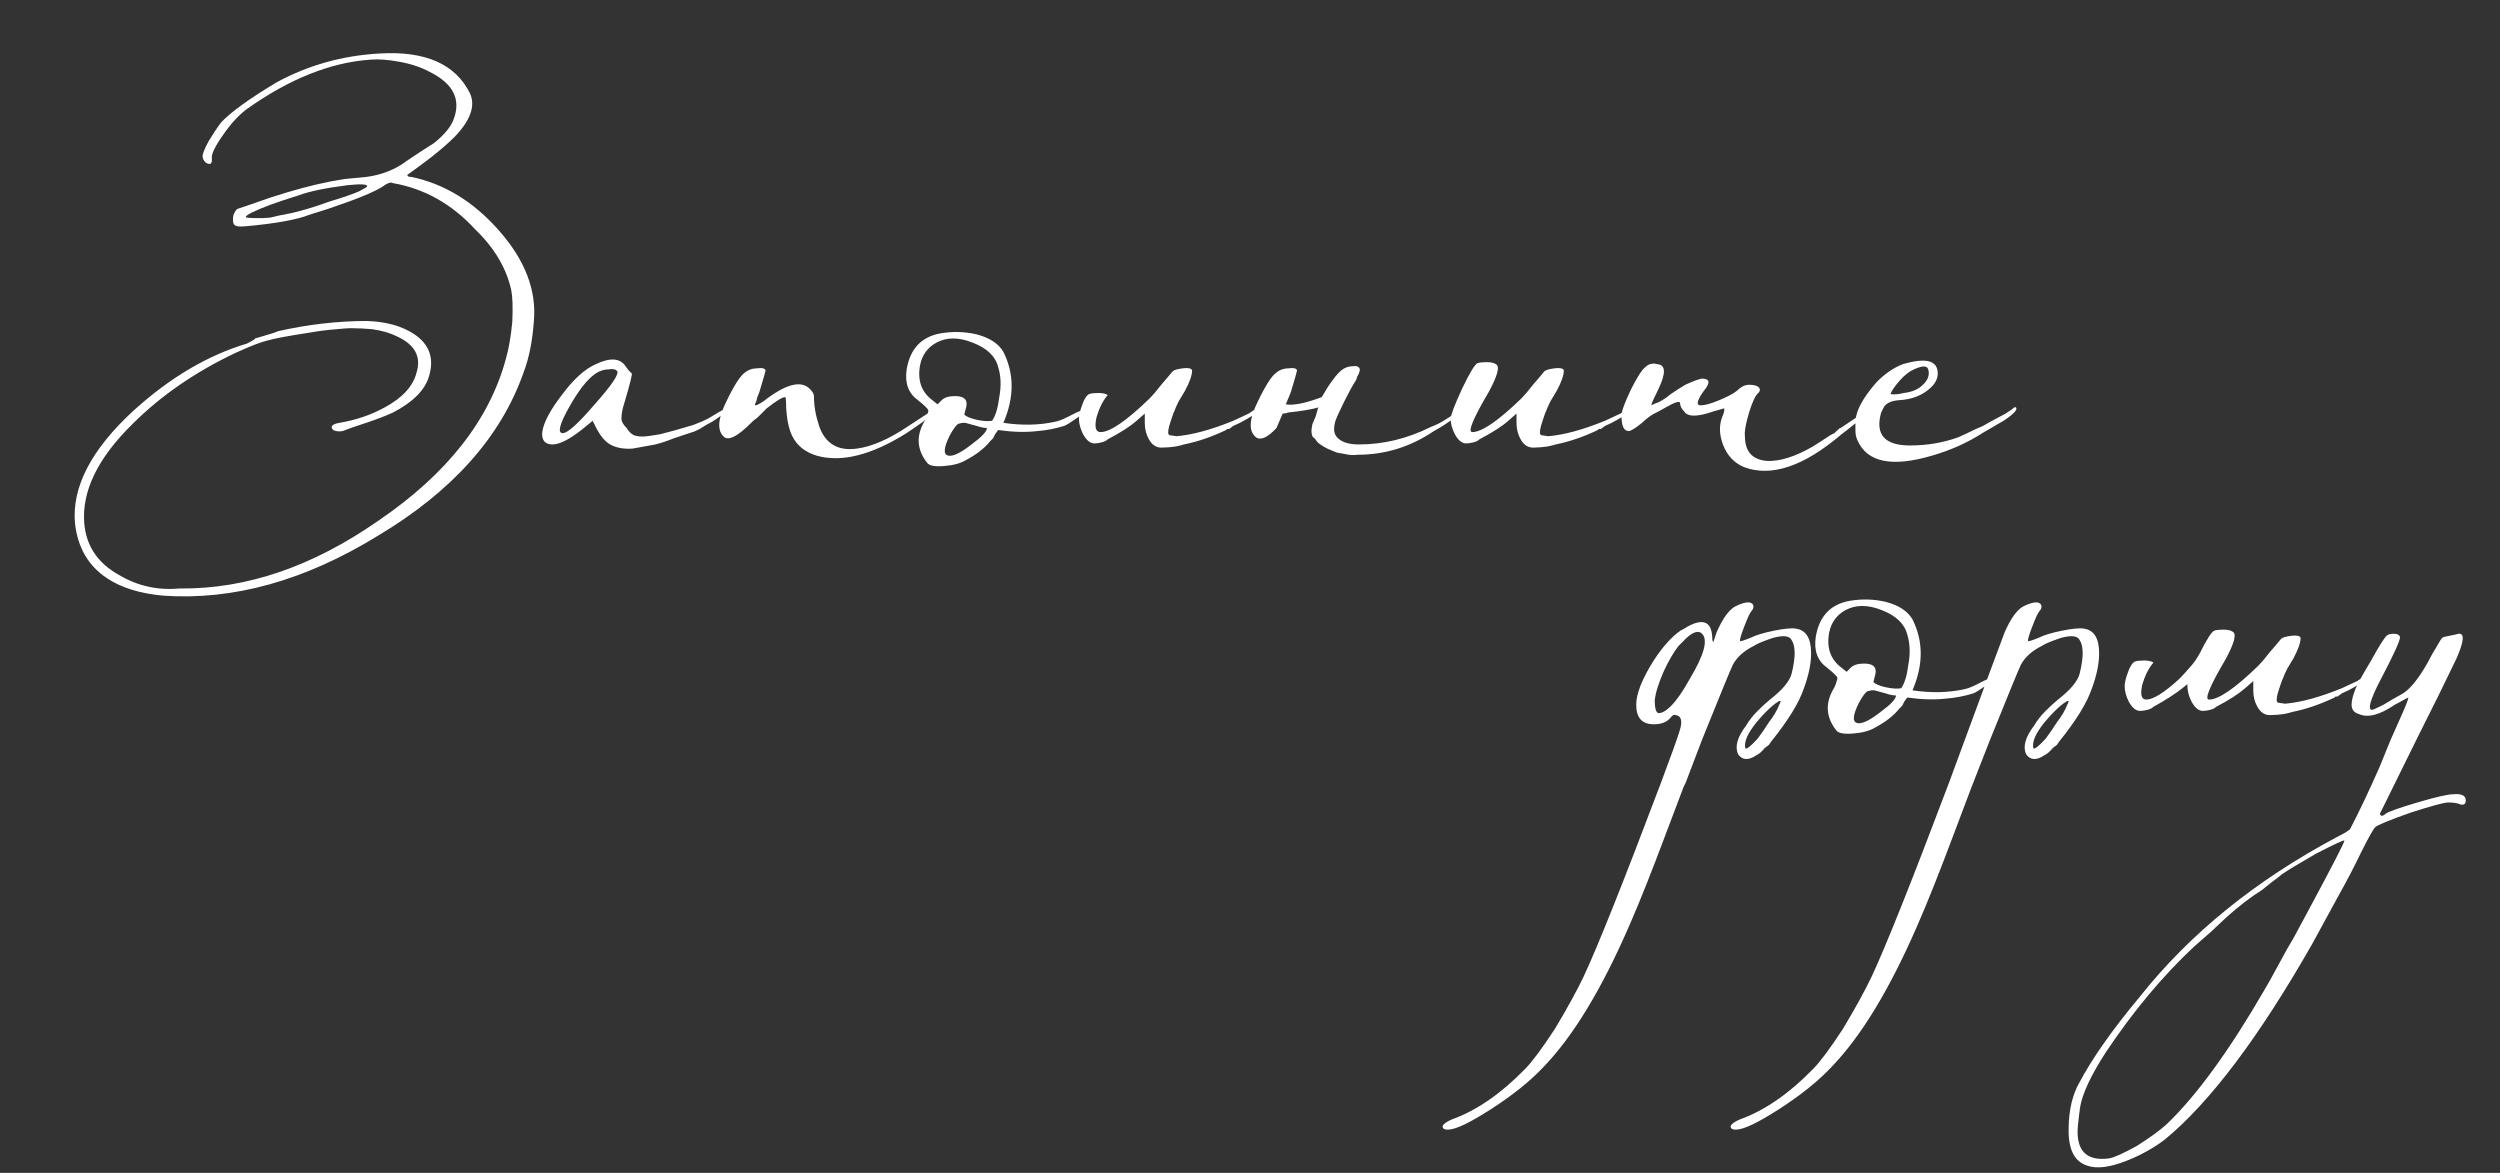
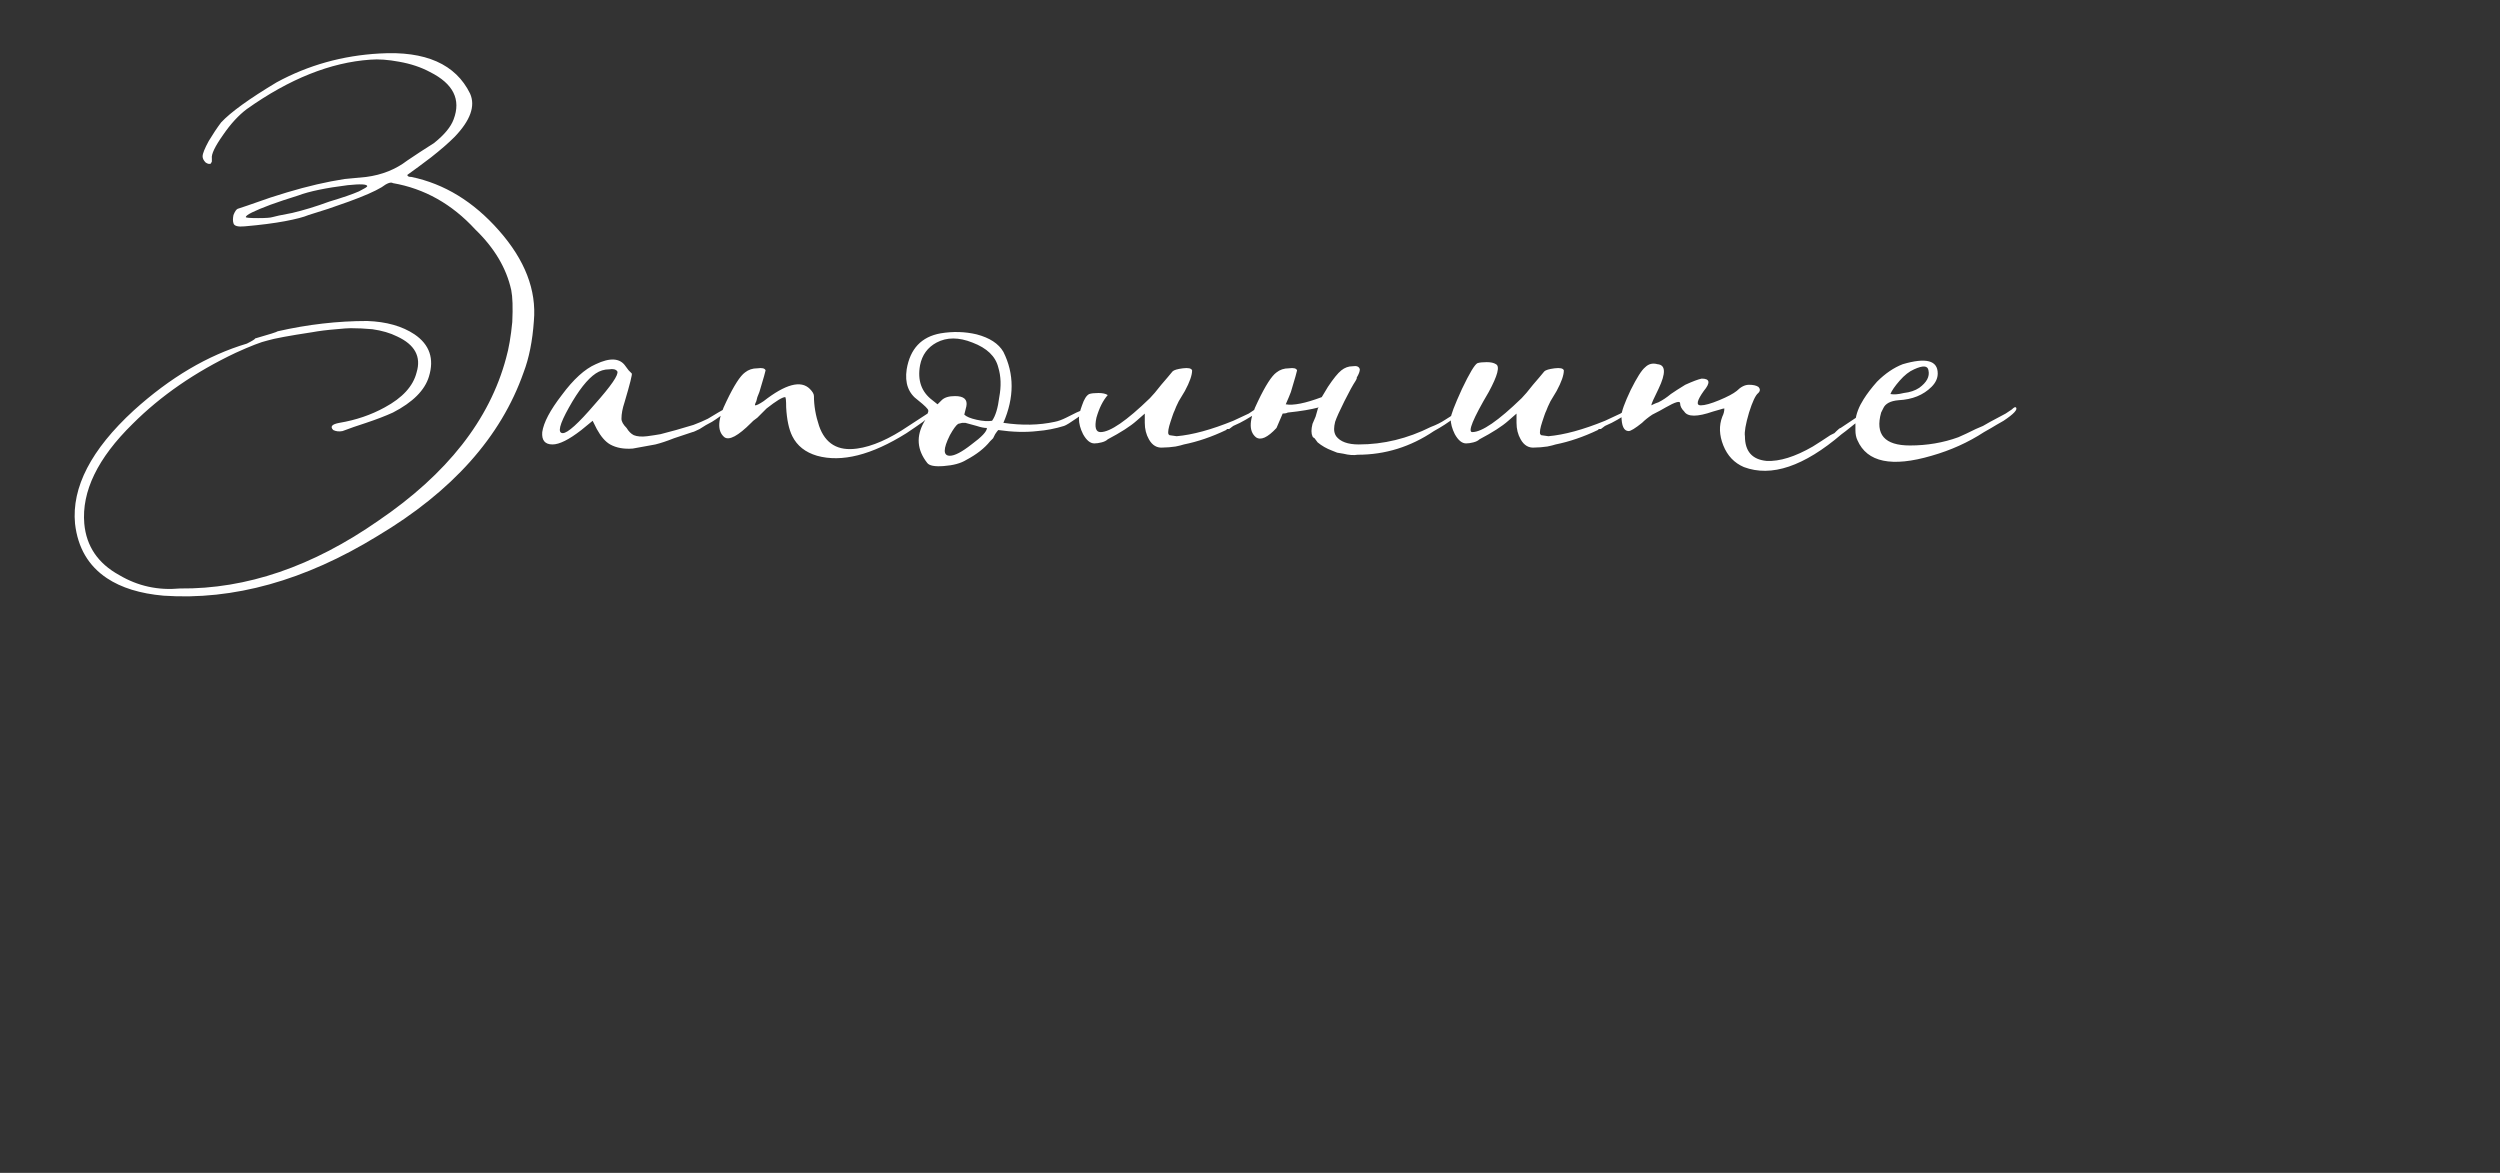
<svg xmlns="http://www.w3.org/2000/svg" width="243" height="114" viewBox="0 0 243 114" fill="none">
  <rect x="0" y="0" width="243" height="114" fill="#333333" stroke="none" />
  <path d="M25.993 33.1C25.393 33.233 24.359 33.633 22.893 34.3C18.959 36.167 15.626 38.467 12.893 41.2C9.493 44.533 7.926 47.767 8.193 50.9C8.393 53.1 9.526 54.767 11.593 55.9C13.393 56.967 15.359 57.4 17.493 57.2C23.959 57.267 30.393 55.067 36.793 50.6C43.459 46.067 47.593 40.8 49.193 34.8C49.459 33.867 49.659 32.7 49.793 31.3C49.859 29.9 49.826 28.867 49.693 28.2C49.226 26.067 48.059 24.1 46.193 22.3C43.926 19.833 41.259 18.333 38.193 17.8C37.993 17.667 37.626 17.8 37.093 18.2C36.426 18.6 35.359 19.067 33.893 19.6L31.893 20.3L29.993 20.9C29.526 21.1 28.759 21.3 27.693 21.5C26.626 21.7 25.326 21.867 23.793 22C23.126 22.067 22.759 21.967 22.693 21.7C22.626 21.5 22.626 21.233 22.693 20.9C22.826 20.567 22.959 20.367 23.093 20.3L23.993 20L26.293 19.2L27.893 18.7C29.893 18.1 31.759 17.667 33.493 17.4L35.593 17.2C37.126 17 38.459 16.467 39.593 15.6L40.193 15.2L40.793 14.8L42.193 13.9C43.193 13.1 43.826 12.333 44.093 11.6C44.826 9.667 44.059 8.133 41.793 7C40.926 6.533 39.926 6.2 38.793 6C37.726 5.8 36.793 5.733 35.993 5.8C32.126 6.067 28.126 7.667 23.993 10.6C23.193 11.2 22.426 12.033 21.693 13.1C20.893 14.233 20.526 15 20.593 15.4V15.7L20.493 15.9C20.359 15.967 20.193 15.933 19.993 15.8C19.793 15.6 19.693 15.4 19.693 15.2C19.693 14.933 19.893 14.433 20.293 13.7C20.693 13.033 21.093 12.433 21.493 11.9C22.426 10.9 24.226 9.6 26.893 8C29.959 6.333 33.293 5.4 36.893 5.2C41.359 4.933 44.293 6.233 45.693 9.1C46.226 10.3 45.726 11.7 44.193 13.3C43.593 13.9 42.826 14.567 41.893 15.3L40.693 16.2L39.593 17C39.593 17.133 39.726 17.2 39.993 17.2C43.193 17.867 46.026 19.6 48.493 22.4C51.026 25.267 52.159 28.2 51.893 31.2C51.759 33.133 51.426 34.8 50.893 36.2C48.693 42.467 43.959 47.767 36.693 52.1C29.626 56.433 22.693 58.367 15.893 57.9C13.626 57.7 11.793 57.133 10.393 56.2C8.593 55 7.559 53.233 7.293 50.9C6.959 47.367 8.859 43.7 12.993 39.9C16.526 36.7 20.193 34.533 23.993 33.4C24.526 33.133 24.793 32.967 24.793 32.9C26.193 32.5 26.926 32.267 26.993 32.2C29.926 31.533 32.826 31.2 35.693 31.2C37.559 31.267 39.093 31.7 40.293 32.5C41.759 33.5 42.226 34.867 41.693 36.6C41.293 37.933 40.126 39.1 38.193 40.1C37.459 40.433 36.593 40.767 35.593 41.1L34.393 41.5L33.293 41.9C32.959 41.967 32.659 41.933 32.393 41.8C32.059 41.467 32.259 41.233 32.993 41.1C34.593 40.833 36.059 40.333 37.393 39.6C39.126 38.667 40.159 37.533 40.493 36.2C40.959 34.667 40.326 33.5 38.593 32.7C37.926 32.367 37.126 32.133 36.193 32C35.459 31.933 34.759 31.9 34.093 31.9C33.826 31.9 33.359 31.933 32.693 32C31.826 32.067 31.026 32.167 30.293 32.3C28.093 32.633 26.659 32.9 25.993 33.1ZM28.393 20.7C29.526 20.433 30.726 20.067 31.993 19.6C33.326 19.2 34.293 18.867 34.893 18.6C35.426 18.333 35.693 18.167 35.693 18.1C35.693 17.9 35.059 17.867 33.793 18C31.659 18.267 30.059 18.6 28.993 19C27.926 19.333 27.026 19.633 26.293 19.9C24.693 20.5 23.893 20.9 23.893 21.1C23.893 21.167 24.293 21.2 25.093 21.2C25.826 21.2 26.293 21.167 26.493 21.1C26.693 21.033 27.326 20.9 28.393 20.7ZM59.306 43.2C58.839 42.933 58.406 42.433 58.006 41.7L57.606 40.9L56.506 41.8C55.306 42.733 54.373 43.2 53.706 43.2C52.972 43.2 52.639 42.8 52.706 42C52.839 41.067 53.472 39.867 54.606 38.4C55.739 36.867 56.839 35.867 57.906 35.4C59.306 34.733 60.273 34.8 60.806 35.6L61.106 36L61.306 36.2L61.406 36.3C61.472 36.367 61.239 37.3 60.706 39.1C60.506 39.7 60.406 40.233 60.406 40.7C60.406 40.967 60.572 41.267 60.906 41.6C61.106 41.933 61.339 42.167 61.606 42.3C61.939 42.433 62.373 42.467 62.906 42.4L63.606 42.3L64.206 42.2C64.472 42.133 64.972 42 65.706 41.8C66.373 41.6 66.939 41.433 67.406 41.3C67.939 41.1 68.406 40.9 68.806 40.7C69.139 40.5 69.472 40.3 69.806 40.1L70.506 39.7C70.706 39.9 70.272 40.333 69.206 41C68.806 41.2 68.406 41.433 68.006 41.7C67.606 41.9 67.373 42 67.306 42L66.406 42.3L65.506 42.6C64.839 42.867 64.239 43.067 63.706 43.2L62.606 43.4L61.506 43.6C60.639 43.667 59.906 43.533 59.306 43.2ZM54.706 42.1C55.172 42.1 56.206 41.167 57.806 39.3C59.406 37.5 60.139 36.433 60.006 36.1C59.873 35.9 59.606 35.833 59.206 35.9C58.739 35.9 58.306 36.033 57.906 36.3C57.106 36.833 56.239 37.933 55.306 39.6C54.373 41.267 54.172 42.1 54.706 42.1ZM79.415 44.3C78.281 43.967 77.481 43.333 77.014 42.4C76.681 41.733 76.481 40.8 76.415 39.6C76.415 38.933 76.381 38.6 76.314 38.6C76.048 38.6 75.448 38.967 74.514 39.7C74.248 39.967 73.948 40.267 73.615 40.6L73.215 40.9C73.148 40.967 73.081 41.033 73.014 41.1C71.748 42.367 70.881 42.833 70.415 42.5C69.681 41.9 69.748 40.733 70.615 39C71.348 37.467 71.948 36.533 72.415 36.2C72.748 35.933 73.148 35.8 73.615 35.8C74.081 35.733 74.348 35.8 74.415 36C74.415 36.067 74.215 36.767 73.814 38.1L73.615 38.6L73.514 39C73.381 39.267 73.348 39.4 73.415 39.4C73.481 39.4 73.581 39.367 73.715 39.3C73.848 39.233 74.014 39.133 74.215 39C76.348 37.333 77.848 36.933 78.715 37.8C78.981 38.067 79.115 38.3 79.115 38.5C79.115 39.433 79.281 40.4 79.615 41.4C80.215 43.133 81.448 43.867 83.314 43.6C84.781 43.4 86.448 42.667 88.314 41.4L90.615 39.9C90.748 39.833 90.814 39.833 90.814 39.9C90.748 39.967 90.648 40.067 90.514 40.2C90.314 40.467 90.048 40.733 89.715 41C89.248 41.333 88.715 41.7 88.115 42.1C84.715 44.233 81.814 44.967 79.415 44.3ZM90.129 45C89.129 43.733 89.029 42.4 89.829 41C89.963 40.8 90.063 40.567 90.129 40.3L90.229 40V39.9C90.229 39.767 89.896 39.433 89.229 38.9C88.296 38.233 87.929 37.233 88.129 35.9C88.463 33.9 89.563 32.733 91.429 32.4C92.629 32.2 93.796 32.233 94.929 32.5C96.196 32.833 97.063 33.4 97.529 34.2C98.596 36.333 98.596 38.633 97.529 41.1C99.329 41.367 100.996 41.333 102.529 41C102.863 40.933 103.229 40.8 103.629 40.6L104.629 40.1C105.363 39.767 105.729 39.667 105.729 39.8C105.729 39.867 105.396 40.133 104.729 40.6C104.063 41.067 103.629 41.333 103.429 41.4C102.563 41.667 101.696 41.833 100.829 41.9C99.696 42.033 98.429 42 97.029 41.8C96.963 41.867 96.863 42 96.729 42.2L96.529 42.6L96.229 42.9C95.696 43.567 94.929 44.167 93.929 44.7C93.396 45.033 92.663 45.233 91.729 45.3C90.863 45.367 90.329 45.267 90.129 45ZM96.429 40.9C96.763 40.433 96.996 39.667 97.129 38.6C97.329 37.533 97.296 36.567 97.029 35.7C96.763 34.633 95.929 33.833 94.529 33.3C93.196 32.767 92.029 32.767 91.029 33.3C90.163 33.767 89.629 34.5 89.429 35.5C89.163 36.967 89.563 38.1 90.629 38.9L91.129 39.3L91.529 38.9C91.796 38.633 92.229 38.5 92.829 38.5C93.696 38.5 94.063 38.833 93.929 39.5L93.729 40.3C93.929 40.5 94.329 40.667 94.929 40.8C95.529 40.933 96.029 40.967 96.429 40.9ZM92.329 44.3C92.796 44.3 93.496 43.933 94.429 43.2C95.429 42.467 95.929 41.933 95.929 41.6C95.663 41.6 95.329 41.533 94.929 41.4L93.829 41.1H93.529L93.129 41.2C92.929 41.333 92.663 41.7 92.329 42.3C91.996 42.967 91.829 43.467 91.829 43.8C91.829 44.133 91.996 44.3 92.329 44.3ZM113.073 43.5C112.473 43.567 112.006 43.3 111.673 42.7C111.406 42.233 111.273 41.7 111.273 41.1V40.2L110.473 40.9C109.873 41.433 108.94 42.033 107.673 42.7C107.54 42.833 107.34 42.933 107.073 43C106.806 43.067 106.573 43.1 106.373 43.1C105.973 43.1 105.606 42.8 105.273 42.2C105.006 41.667 104.873 41.167 104.873 40.7C104.873 40.367 104.973 39.933 105.173 39.4C105.373 38.8 105.606 38.433 105.873 38.3C106.073 38.233 106.373 38.2 106.773 38.2C107.173 38.2 107.473 38.267 107.673 38.4C107.206 38.933 106.84 39.667 106.573 40.6C106.373 41.533 106.506 42 106.973 42C107.906 42 109.506 40.9 111.773 38.7C112.04 38.433 112.406 38 112.873 37.4L113.473 36.7L113.973 36.1C114.106 35.967 114.44 35.867 114.973 35.8C115.506 35.733 115.806 35.8 115.873 36C115.873 36.467 115.64 37.133 115.173 38L114.573 39C114.373 39.4 114.24 39.7 114.173 39.9C114.106 40.033 114.04 40.2 113.973 40.4L113.773 41C113.573 41.6 113.506 42 113.573 42.2L113.673 42.3L114.373 42.4C115.906 42.267 117.74 41.767 119.873 40.9L121.373 40.2L121.673 40L121.973 39.8C122.24 39.6 122.406 39.533 122.473 39.6C122.606 39.8 122.14 40.2 121.073 40.8C120.74 41 120.34 41.2 119.873 41.4L119.473 41.7H119.273L119.173 41.8C117.773 42.467 116.406 42.933 115.073 43.2C114.873 43.267 114.606 43.333 114.273 43.4C113.806 43.467 113.406 43.5 113.073 43.5ZM128.475 38.6C128.675 38.267 128.875 37.933 129.075 37.6C129.608 36.8 130.041 36.267 130.375 36C130.708 35.733 131.075 35.6 131.475 35.6C131.875 35.533 132.108 35.633 132.175 35.9C132.175 36.1 132.075 36.367 131.875 36.7V36.8L131.775 37C131.508 37.4 131.141 38.067 130.675 39C130.208 39.933 129.908 40.6 129.775 41C129.708 41.267 129.675 41.5 129.675 41.7C129.675 41.967 129.741 42.2 129.875 42.4C130.275 42.933 131.008 43.2 132.075 43.2C134.475 43.2 136.808 42.633 139.075 41.5C139.608 41.3 140.075 41.067 140.475 40.8C140.808 40.6 141.108 40.4 141.375 40.2C141.508 40.067 141.708 40 141.975 40C142.175 40 141.975 40.2 141.375 40.6C140.775 41.067 140.108 41.5 139.375 41.9C137.108 43.433 134.641 44.2 131.975 44.2C131.575 44.267 131.108 44.233 130.575 44.1L129.975 44L129.475 43.8C128.941 43.6 128.475 43.333 128.075 43L127.775 42.6C127.641 42.533 127.575 42.467 127.575 42.4C127.441 42.133 127.441 41.733 127.575 41.2L127.875 40.5L128.075 39.8C128.075 39.733 128.108 39.667 128.175 39.6C127.441 39.8 126.441 39.967 125.175 40.1C125.041 40.167 124.875 40.2 124.675 40.2L124.075 41.6C123.208 42.533 122.541 42.833 122.075 42.5C121.341 41.9 121.408 40.733 122.275 39C123.008 37.467 123.608 36.533 124.075 36.2C124.408 35.933 124.808 35.8 125.275 35.8C125.741 35.733 126.008 35.8 126.075 36C126.075 36.067 125.875 36.767 125.475 38.1L125.275 38.6L124.975 39.3C125.708 39.433 126.875 39.2 128.475 38.6ZM149.206 43.5C148.606 43.567 148.139 43.3 147.806 42.7C147.539 42.233 147.406 41.7 147.406 41.1V40.2L146.606 40.9C146.006 41.433 145.073 42.033 143.806 42.7C143.673 42.833 143.473 42.933 143.206 43C142.939 43.067 142.706 43.1 142.506 43.1C142.106 43.1 141.739 42.8 141.406 42.2C141.139 41.667 141.006 41.167 141.006 40.7C141.006 40.367 141.373 39.4 142.106 37.8C142.839 36.267 143.339 35.433 143.606 35.3C143.806 35.233 144.106 35.2 144.506 35.2C144.906 35.2 145.206 35.267 145.406 35.4C145.806 35.6 145.573 36.5 144.706 38.1C143.173 40.7 142.639 42 143.106 42C144.039 42 145.639 40.9 147.906 38.7C148.173 38.433 148.539 38 149.006 37.4L149.606 36.7L150.106 36.1C150.239 35.967 150.573 35.867 151.106 35.8C151.639 35.733 151.939 35.8 152.006 36C152.006 36.467 151.773 37.133 151.306 38L150.706 39C150.506 39.4 150.373 39.7 150.306 39.9C150.239 40.033 150.173 40.2 150.106 40.4L149.906 41C149.706 41.6 149.639 42 149.706 42.2L149.806 42.3L150.506 42.4C152.039 42.267 153.873 41.767 156.006 40.9L157.506 40.2L157.806 40L158.106 39.8C158.373 39.6 158.539 39.533 158.606 39.6C158.739 39.8 158.273 40.2 157.206 40.8C156.873 41 156.473 41.2 156.006 41.4L155.606 41.7H155.406L155.306 41.8C153.906 42.467 152.539 42.933 151.206 43.2C151.006 43.267 150.739 43.333 150.406 43.4C149.939 43.467 149.539 43.5 149.206 43.5ZM169.507 45.4C168.574 45 167.907 44.3 167.507 43.3C167.107 42.3 167.074 41.367 167.407 40.5C167.541 40.233 167.607 39.967 167.607 39.7C167.541 39.7 167.407 39.733 167.207 39.8C166.941 39.867 166.707 39.933 166.507 40C164.974 40.533 164.041 40.533 163.707 40C163.441 39.733 163.307 39.467 163.307 39.2C163.307 38.933 162.841 39.067 161.907 39.6C161.574 39.8 161.141 40.033 160.607 40.3C160.207 40.567 159.874 40.833 159.607 41.1C158.941 41.633 158.507 41.9 158.307 41.9C157.841 41.9 157.607 41.4 157.607 40.4C157.607 40 157.907 39.167 158.507 37.9C159.107 36.7 159.574 35.967 159.907 35.7C160.241 35.367 160.641 35.267 161.107 35.4C161.907 35.467 161.941 36.267 161.207 37.8C160.741 38.733 160.507 39.267 160.507 39.4L160.707 39.3C160.841 39.233 161.007 39.167 161.207 39.1C161.607 38.9 162.007 38.633 162.407 38.3C162.607 38.167 162.807 38.033 163.007 37.9L163.807 37.4C164.541 37.067 165.074 36.867 165.407 36.8C166.207 36.8 166.274 37.2 165.607 38C164.941 38.933 164.841 39.4 165.307 39.4C165.707 39.4 166.307 39.233 167.107 38.9C167.907 38.567 168.474 38.267 168.807 38C169.207 37.6 169.607 37.4 170.007 37.4C170.407 37.4 170.707 37.467 170.907 37.6C171.107 37.8 171.107 38 170.907 38.2C170.641 38.4 170.341 39.033 170.007 40.1C169.674 41.233 169.541 42 169.607 42.4C169.607 43.867 170.307 44.667 171.707 44.8C172.974 44.867 174.474 44.4 176.207 43.4C176.741 43.067 177.307 42.7 177.907 42.3L178.307 42.1L178.507 41.9C178.707 41.7 178.841 41.6 178.907 41.6L181.307 40C181.441 39.867 181.574 39.8 181.707 39.8C181.907 39.8 181.641 40.1 180.907 40.7L179.907 41.5L179.407 41.9L179.007 42.2C175.341 45.333 172.174 46.4 169.507 45.4ZM187.747 44.3C183.881 45.433 181.481 44.933 180.547 42.8C180.414 42.533 180.347 42.2 180.347 41.8V40.9C180.414 40.233 180.681 39.533 181.147 38.8C181.481 38.267 181.914 37.7 182.447 37.1C183.247 36.3 184.081 35.733 184.947 35.4C187.214 34.733 188.347 35.033 188.347 36.3C188.347 36.767 188.147 37.2 187.747 37.6C186.947 38.4 185.881 38.833 184.547 38.9C183.747 38.967 183.247 39.233 183.047 39.7L182.847 40.1C182.247 42.233 183.181 43.3 185.647 43.3C187.314 43.3 188.881 43.033 190.347 42.5C190.814 42.3 191.381 42.033 192.047 41.7L192.747 41.4L193.447 41L194.947 40.2L195.247 40L195.547 39.8C195.747 39.6 195.881 39.533 195.947 39.6C196.147 39.8 195.747 40.233 194.747 40.9L194.047 41.3L193.547 41.6L192.847 42C191.314 43 189.614 43.767 187.747 44.3ZM183.747 38.3C184.081 38.367 184.514 38.333 185.047 38.2C185.647 38.133 186.147 37.967 186.547 37.7C187.281 37.167 187.581 36.6 187.447 36C187.381 35.533 186.914 35.5 186.047 35.9C185.581 36.1 185.114 36.467 184.647 37C184.181 37.533 183.881 37.967 183.747 38.3Z" fill="white" />
-   <path d="M170.84 71.8C171.24 71.267 171.607 70.733 171.94 70.2C172.407 69.6 172.74 69.033 172.94 68.5C173.207 68.033 173.074 68 172.54 68.4C172.007 68.8 171.407 69.4 170.74 70.2C169.874 71.267 169.507 72.1 169.64 72.7C169.707 72.9 170.107 72.6 170.84 71.8ZM163.14 62.8C162.674 63.4 162.207 64.2 161.74 65.2C161.207 66.4 160.907 67.367 160.84 68.1C160.84 68.767 160.94 69.167 161.14 69.3C161.474 69.367 161.907 69.133 162.44 68.6C162.974 68.067 163.574 67.2 164.24 66C165.64 63.667 166.04 62.2 165.44 61.6C165.04 61.2 164.407 61.467 163.54 62.4C163.407 62.533 163.274 62.667 163.14 62.8ZM163.84 76.1L163.64 76.5L161.94 81C160.54 84.733 159.374 87.667 158.44 89.8C155.707 96.133 152.874 100.8 149.94 103.8C148.674 105.133 147.007 106.467 144.94 107.8C142.874 109.133 141.474 109.8 140.74 109.8C140.34 109.8 140.174 109.667 140.24 109.4C140.374 109.2 140.674 109 141.14 108.8C143.54 107.933 145.907 106.3 148.24 103.9C148.907 103.233 149.874 101.933 151.14 100C152.34 98 153.274 96.3 153.94 94.9C155.34 91.9 157.84 85.633 161.44 76.1C162.44 73.433 163.04 71.767 163.24 71.1C163.574 70.1 163.44 69.567 162.84 69.5C162.707 69.433 162.54 69.533 162.34 69.8L162.24 69.9C161.907 70.233 161.407 70.4 160.74 70.4C159.607 70.4 159.04 69.767 159.04 68.5C159.04 67.433 159.607 66 160.74 64.2C161.607 62.867 162.474 61.9 163.34 61.3C163.607 61.167 163.84 61.033 164.04 60.9C165.64 60.033 166.44 60.467 166.44 62.2C166.44 62.267 166.474 62.333 166.54 62.4L166.84 61.5C167.44 60.1 168.074 59.233 168.74 58.9C169.74 58.433 170.307 58.433 170.44 58.9C170.44 59.1 170.374 59.267 170.24 59.4C170.107 59.533 169.874 60.033 169.54 60.9C169.207 61.767 169.074 62.233 169.14 62.3C169.14 62.367 169.474 62.267 170.14 62C170.674 61.733 171.44 61.5 172.44 61.3C173.44 61.1 174.14 61.033 174.54 61.1C175.54 61.233 176.04 62.033 176.04 63.5C176.04 64.5 175.807 65.633 175.34 66.9C174.874 68.3 173.807 70.033 172.14 72.1L171.94 72.4L171.54 72.7C171.274 73.033 171.007 73.267 170.74 73.4C169.94 73.933 169.34 73.9 168.94 73.3C168.607 72.567 168.874 71.633 169.74 70.5C170.007 70.033 170.374 69.567 170.84 69.1C171.24 68.7 171.64 68.333 172.04 68C173.24 67.067 173.94 66.233 174.14 65.5C174.54 63.9 174.54 62.8 174.14 62.2C173.94 61.8 173.34 61.733 172.34 62C171.94 62.133 171.574 62.267 171.24 62.4C170.907 62.533 170.64 62.667 170.44 62.8C169.507 63.267 168.84 63.867 168.44 64.6C168.24 65 167.24 67.433 165.44 71.9L163.84 76.1ZM178.493 71C177.493 69.733 177.393 68.4 178.193 67C178.326 66.8 178.426 66.567 178.493 66.3L178.593 66V65.9C178.593 65.767 178.259 65.433 177.593 64.9C176.659 64.233 176.293 63.233 176.493 61.9C176.826 59.9 177.926 58.733 179.793 58.4C180.993 58.2 182.159 58.233 183.293 58.5C184.559 58.833 185.426 59.4 185.893 60.2C186.959 62.333 186.959 64.633 185.893 67.1C187.693 67.367 189.359 67.333 190.893 67C191.226 66.933 191.593 66.8 191.993 66.6L192.993 66.1C193.726 65.767 194.093 65.667 194.093 65.8C194.093 65.867 193.759 66.133 193.093 66.6C192.426 67.067 191.993 67.333 191.793 67.4C190.926 67.667 190.059 67.833 189.193 67.9C188.059 68.033 186.793 68 185.393 67.8C185.326 67.867 185.226 68 185.093 68.2L184.893 68.6L184.593 68.9C184.059 69.567 183.293 70.167 182.293 70.7C181.759 71.033 181.026 71.233 180.093 71.3C179.226 71.367 178.693 71.267 178.493 71ZM184.793 66.9C185.126 66.433 185.359 65.667 185.493 64.6C185.693 63.533 185.659 62.567 185.393 61.7C185.126 60.633 184.293 59.833 182.893 59.3C181.559 58.767 180.393 58.767 179.393 59.3C178.526 59.767 177.993 60.5 177.793 61.5C177.526 62.967 177.926 64.1 178.993 64.9L179.493 65.3L179.893 64.9C180.159 64.633 180.593 64.5 181.193 64.5C182.059 64.5 182.426 64.833 182.293 65.5L182.093 66.3C182.293 66.5 182.693 66.667 183.293 66.8C183.893 66.933 184.393 66.967 184.793 66.9ZM180.693 70.3C181.159 70.3 181.859 69.933 182.793 69.2C183.793 68.467 184.293 67.933 184.293 67.6C184.026 67.6 183.693 67.533 183.293 67.4L182.193 67.1H181.893L181.493 67.2C181.293 67.333 181.026 67.7 180.693 68.3C180.359 68.967 180.193 69.467 180.193 69.8C180.193 70.133 180.359 70.3 180.693 70.3ZM168.736 109.8C168.336 109.8 168.17 109.667 168.236 109.4C168.37 109.2 168.67 109 169.136 108.8C171.536 107.933 173.903 106.3 176.236 103.9C176.903 103.233 177.87 101.933 179.136 100C180.336 98 181.27 96.3 181.936 94.9C183.336 91.9 185.836 85.633 189.436 76.1C192.97 66.5 194.77 61.633 194.836 61.5C195.436 60.1 196.07 59.233 196.736 58.9C197.736 58.433 198.303 58.433 198.436 58.9C198.436 59.1 198.37 59.267 198.236 59.4C198.103 59.533 197.87 60.033 197.536 60.9C197.203 61.767 197.07 62.233 197.136 62.3C197.136 62.367 197.47 62.267 198.136 62C198.67 61.733 199.436 61.5 200.436 61.3C201.436 61.1 202.136 61.033 202.536 61.1C203.536 61.233 204.036 62.033 204.036 63.5C204.036 64.5 203.803 65.633 203.336 66.9C202.87 68.3 201.803 70.033 200.136 72.1L199.936 72.4L199.536 72.7C199.27 73.033 199.003 73.267 198.736 73.4C197.936 73.933 197.336 73.9 196.936 73.3C196.603 72.567 196.87 71.633 197.736 70.5C198.003 70.033 198.37 69.567 198.836 69.1C199.236 68.7 199.636 68.333 200.036 68C201.236 67.067 201.936 66.233 202.136 65.5C202.536 63.9 202.536 62.8 202.136 62.2C201.936 61.8 201.336 61.733 200.336 62C199.936 62.133 199.57 62.267 199.236 62.4C198.903 62.533 198.636 62.667 198.436 62.8C197.503 63.267 196.836 63.867 196.436 64.6C196.236 65 195.236 67.433 193.436 71.9L191.636 76.5L189.936 81C188.536 84.733 187.37 87.667 186.436 89.8C183.703 96.133 180.87 100.8 177.936 103.8C176.67 105.133 175.003 106.467 172.936 107.8C170.87 109.133 169.47 109.8 168.736 109.8ZM197.636 72.7C197.703 72.9 198.103 72.6 198.836 71.8C199.236 71.267 199.603 70.733 199.936 70.2C200.403 69.6 200.736 69.033 200.936 68.5C201.203 68.033 201.07 68 200.536 68.4C200.003 68.8 199.403 69.4 198.736 70.2C197.87 71.267 197.503 72.1 197.636 72.7ZM212.618 66.5L212.118 66.9C211.451 67.433 210.518 68.033 209.318 68.7C209.184 68.833 208.984 68.933 208.718 69C208.451 69.067 208.218 69.1 208.018 69.1C207.618 69.1 207.251 68.8 206.918 68.2C206.651 67.667 206.518 67.167 206.518 66.7C206.518 66.367 206.618 65.933 206.818 65.4C207.018 64.8 207.251 64.433 207.518 64.3C207.718 64.233 208.018 64.2 208.418 64.2C208.818 64.2 209.118 64.267 209.318 64.4C208.851 64.933 208.484 65.667 208.218 66.6C208.018 67.533 208.151 68 208.618 68C209.284 68 210.351 67.333 211.818 66C212.151 65.667 212.484 65.3 212.818 64.9C213.151 64.567 213.484 64.1 213.818 63.5C214.484 62.167 214.951 61.433 215.218 61.3C215.418 61.233 215.718 61.2 216.118 61.2C216.518 61.2 216.818 61.267 217.018 61.4C217.418 61.6 217.184 62.5 216.318 64.1C214.784 66.7 214.251 68 214.718 68C215.651 68 217.251 66.9 219.518 64.7C219.784 64.433 220.151 64 220.618 63.4L221.218 62.7L221.718 62.1C221.851 61.967 222.184 61.867 222.718 61.8C223.251 61.733 223.551 61.8 223.618 62C223.618 62.467 223.384 63.133 222.918 64L222.318 65C222.118 65.4 221.984 65.7 221.918 65.9C221.851 66.033 221.784 66.2 221.718 66.4L221.518 67C221.318 67.6 221.251 68 221.318 68.2L221.418 68.3L222.118 68.4C223.651 68.267 225.484 67.767 227.618 66.9L229.118 66.2L229.418 66L229.718 65.8C229.984 65.6 230.151 65.533 230.218 65.6C230.351 65.8 229.884 66.2 228.818 66.8C228.484 67 228.084 67.2 227.618 67.4L227.218 67.7H227.018L226.918 67.8C225.518 68.467 224.151 68.933 222.818 69.2C222.618 69.267 222.351 69.333 222.018 69.4C221.551 69.467 221.151 69.5 220.818 69.5C220.218 69.567 219.751 69.3 219.418 68.7C219.151 68.233 219.018 67.7 219.018 67.1V66.2L218.218 66.9C217.618 67.433 216.684 68.033 215.418 68.7C215.284 68.833 215.084 68.933 214.818 69C214.551 69.067 214.318 69.1 214.118 69.1C213.718 69.1 213.351 68.8 213.018 68.2C212.751 67.667 212.618 67.167 212.618 66.7V66.5ZM202.874 113.3C201.607 112.9 201.007 111.667 201.074 109.6C201.074 108.8 201.174 107.967 201.374 107.1C201.574 106.367 201.807 105.767 202.074 105.3C203.34 102.9 205.307 100.1 207.974 96.9C212.84 90.767 219.207 85.6 227.074 81.4C228.007 80.933 228.474 80.633 228.474 80.5C229.34 78.833 230.274 76.867 231.274 74.6L232.374 71.9L233.574 69.2C233.974 68.267 234.14 67.8 234.074 67.8L232.774 68.5C231.307 69.5 230.14 69.8 229.274 69.4C228.807 69.267 228.574 68.967 228.574 68.5C228.574 68.1 228.707 67.567 228.974 66.9C229.174 66.433 229.674 65.533 230.474 64.2C231.207 62.867 231.707 62.067 231.974 61.8C232.107 61.667 232.34 61.6 232.674 61.6C233.007 61.6 233.207 61.7 233.274 61.9C233.34 62.167 232.707 63.567 231.374 66.1C230.374 68.033 230.107 69 230.574 69C230.64 69 231.007 68.833 231.674 68.5C232.207 68.167 232.84 67.8 233.574 67.4C234.307 66.933 235.107 65.933 235.974 64.4C236.24 63.867 236.54 63.333 236.874 62.8C237.14 62.333 237.307 62.067 237.374 62C237.44 61.933 237.674 61.867 238.074 61.8L238.574 61.7L238.974 61.6C239.574 61.533 239.507 62.333 238.774 64L236.974 67.7L235.074 71.5L231.374 79C231.307 79.067 231.307 79.133 231.374 79.2L231.474 79.3C231.607 79.3 231.74 79.233 231.874 79.1C232.14 78.9 233.174 78.533 234.974 78C236.774 77.467 237.94 77.2 238.474 77.2C239.274 77.133 239.674 77.333 239.674 77.8C239.674 78.133 239.507 78.267 239.174 78.2C238.907 78.067 238.507 78 237.974 78C237.574 78 236.34 78.333 234.274 79C232.207 79.733 231.074 80.2 230.874 80.4C230.674 80.6 230.207 81.433 229.474 82.9C228.874 84.167 228.107 85.633 227.174 87.3L224.774 91.7C219.574 100.833 214.774 107.2 210.374 110.8C209.307 111.6 208.107 112.267 206.774 112.8C205.107 113.467 203.807 113.633 202.874 113.3ZM204.974 112.6C205.44 112.533 206.34 112.133 207.674 111.4C208.94 110.6 209.907 109.9 210.574 109.3C213.507 106.5 216.707 102.1 220.174 96.1C220.307 95.9 220.807 95 221.674 93.4L222.274 92.3L222.974 91.1L224.374 88.5C226.774 84.033 227.94 81.767 227.874 81.7C227.807 81.633 226.874 82.067 225.074 83C223.34 84 222.24 84.667 221.774 85C221.64 85.133 221.34 85.367 220.874 85.7L220.374 86.1L219.874 86.5C218.807 87.167 217.674 88.033 216.474 89.1L214.874 90.6L213.274 92C210.207 94.867 207.34 98.3 204.674 102.3C203.207 104.567 202.374 106.367 202.174 107.7L202.074 108.5L201.974 109.4C201.907 110.067 201.94 110.633 202.074 111.1C202.407 112.3 203.374 112.8 204.974 112.6Z" fill="white" />
</svg>